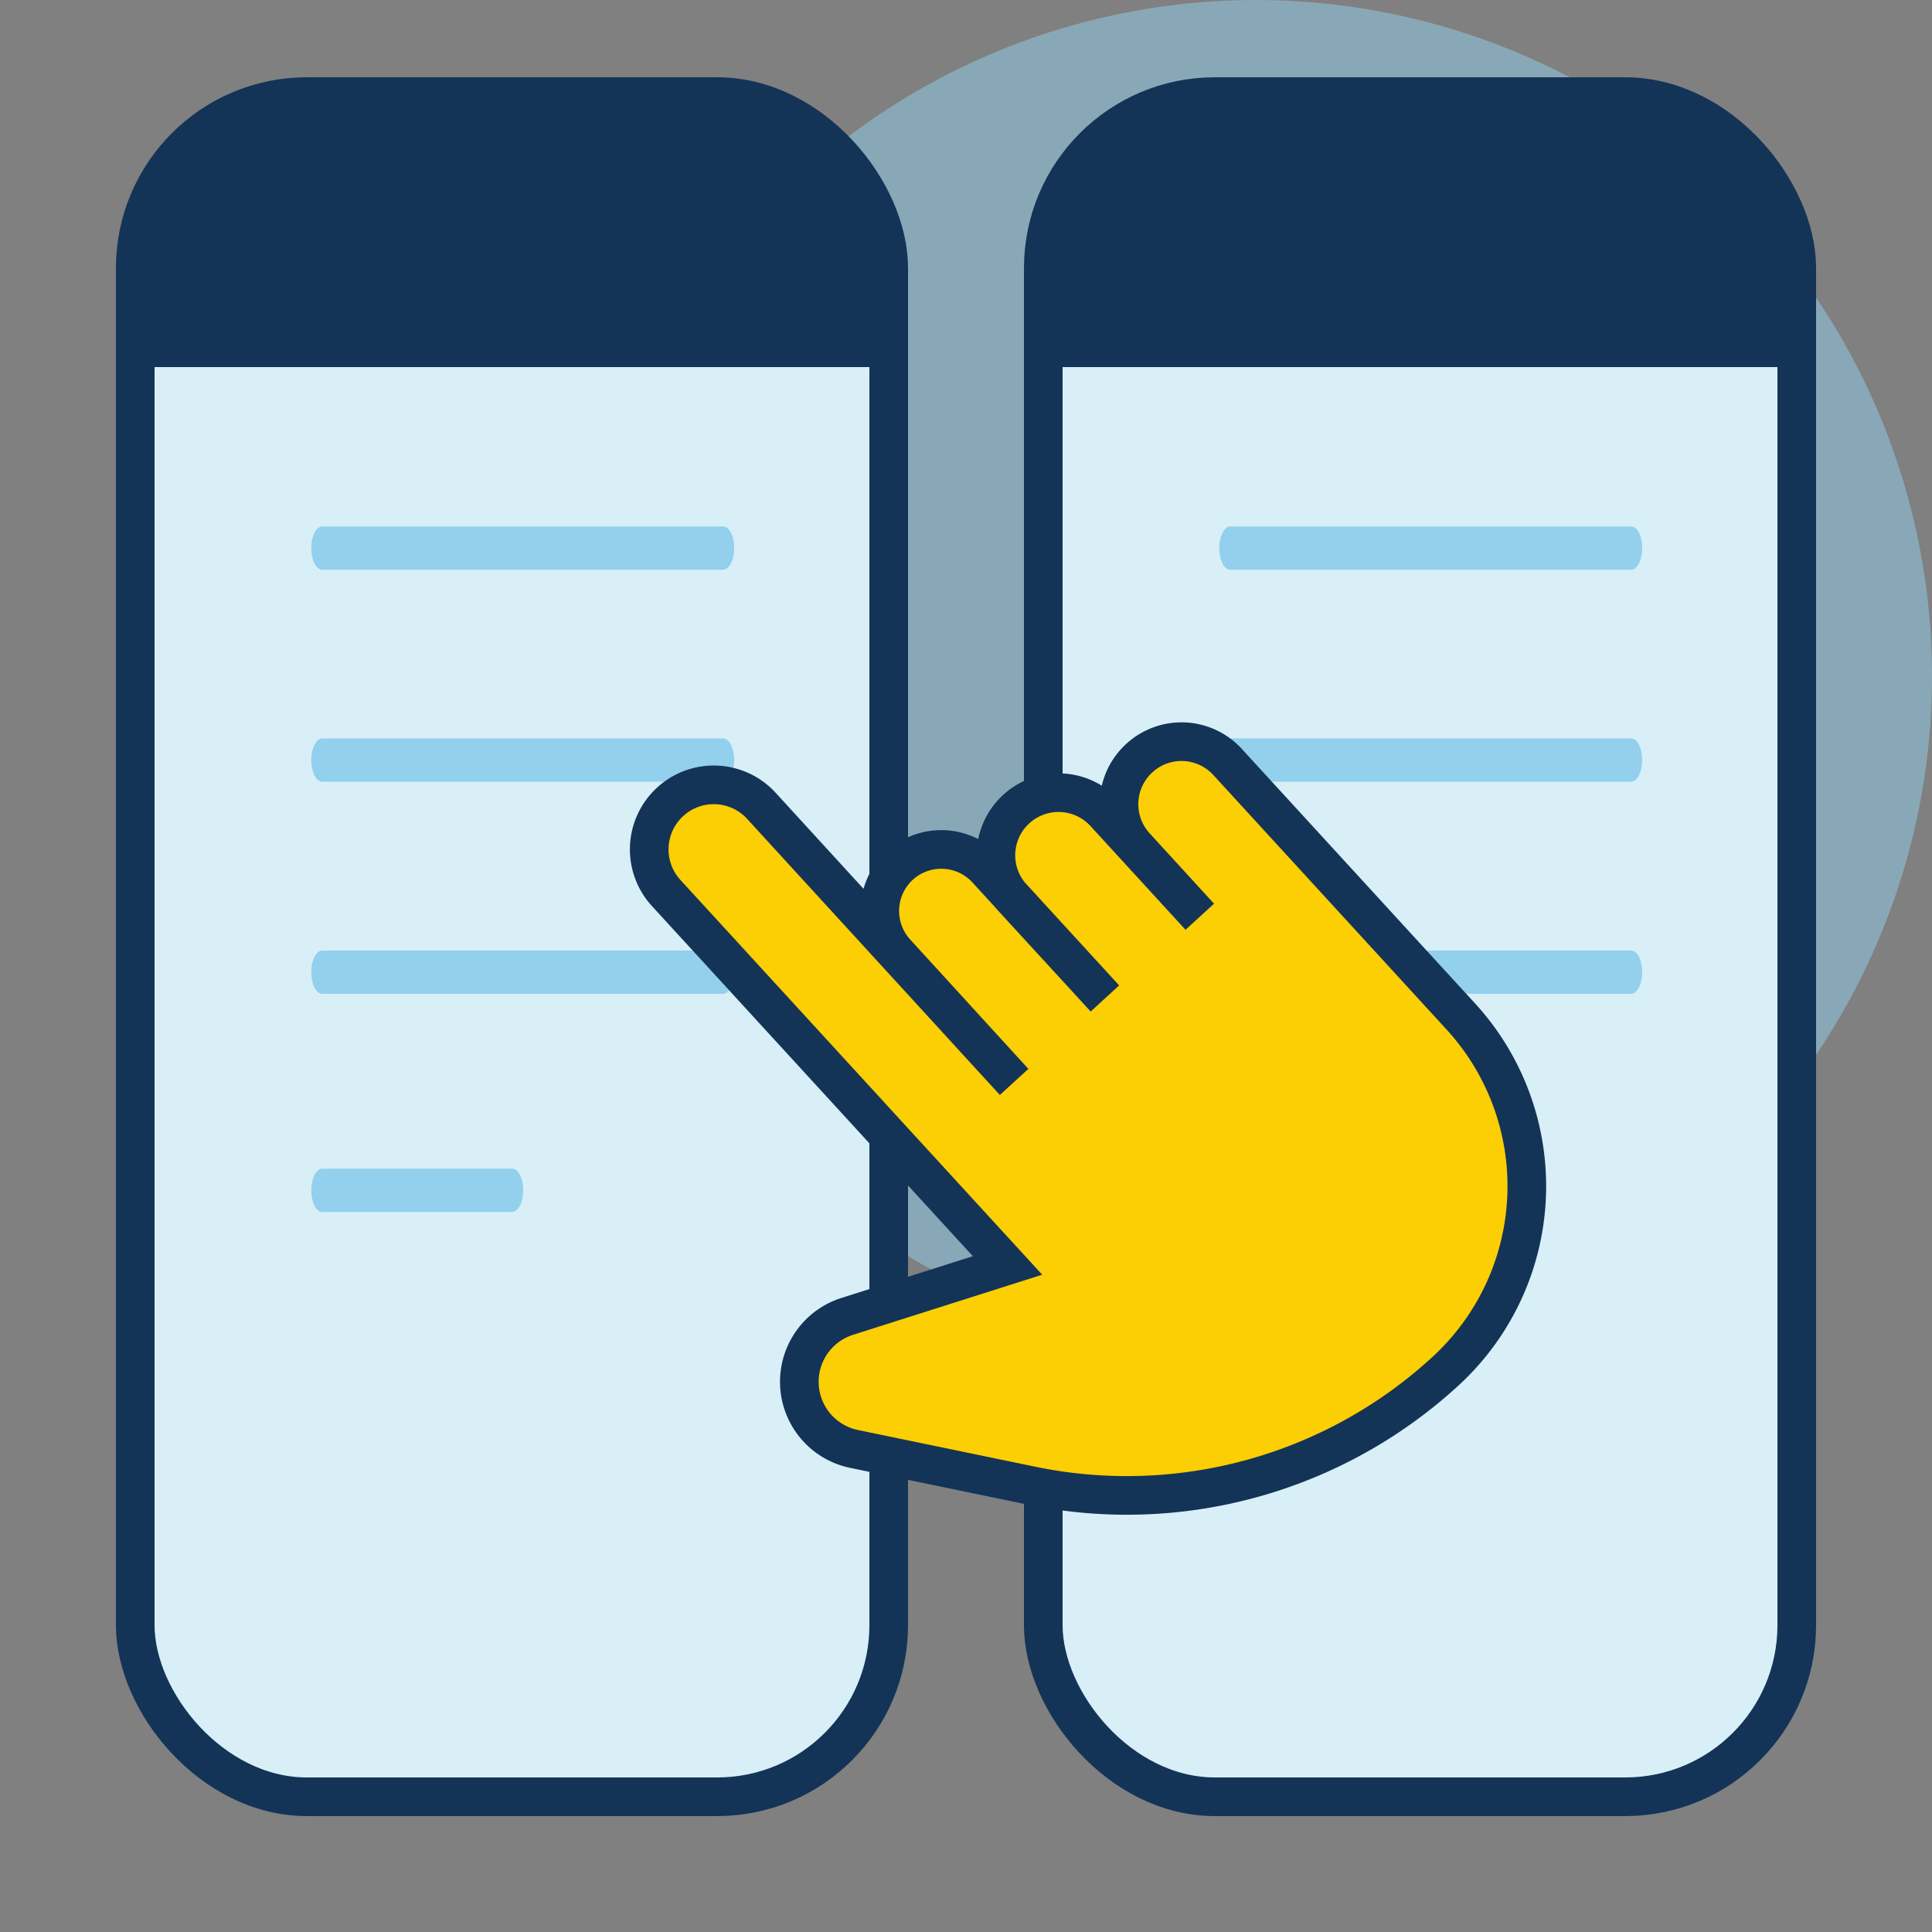
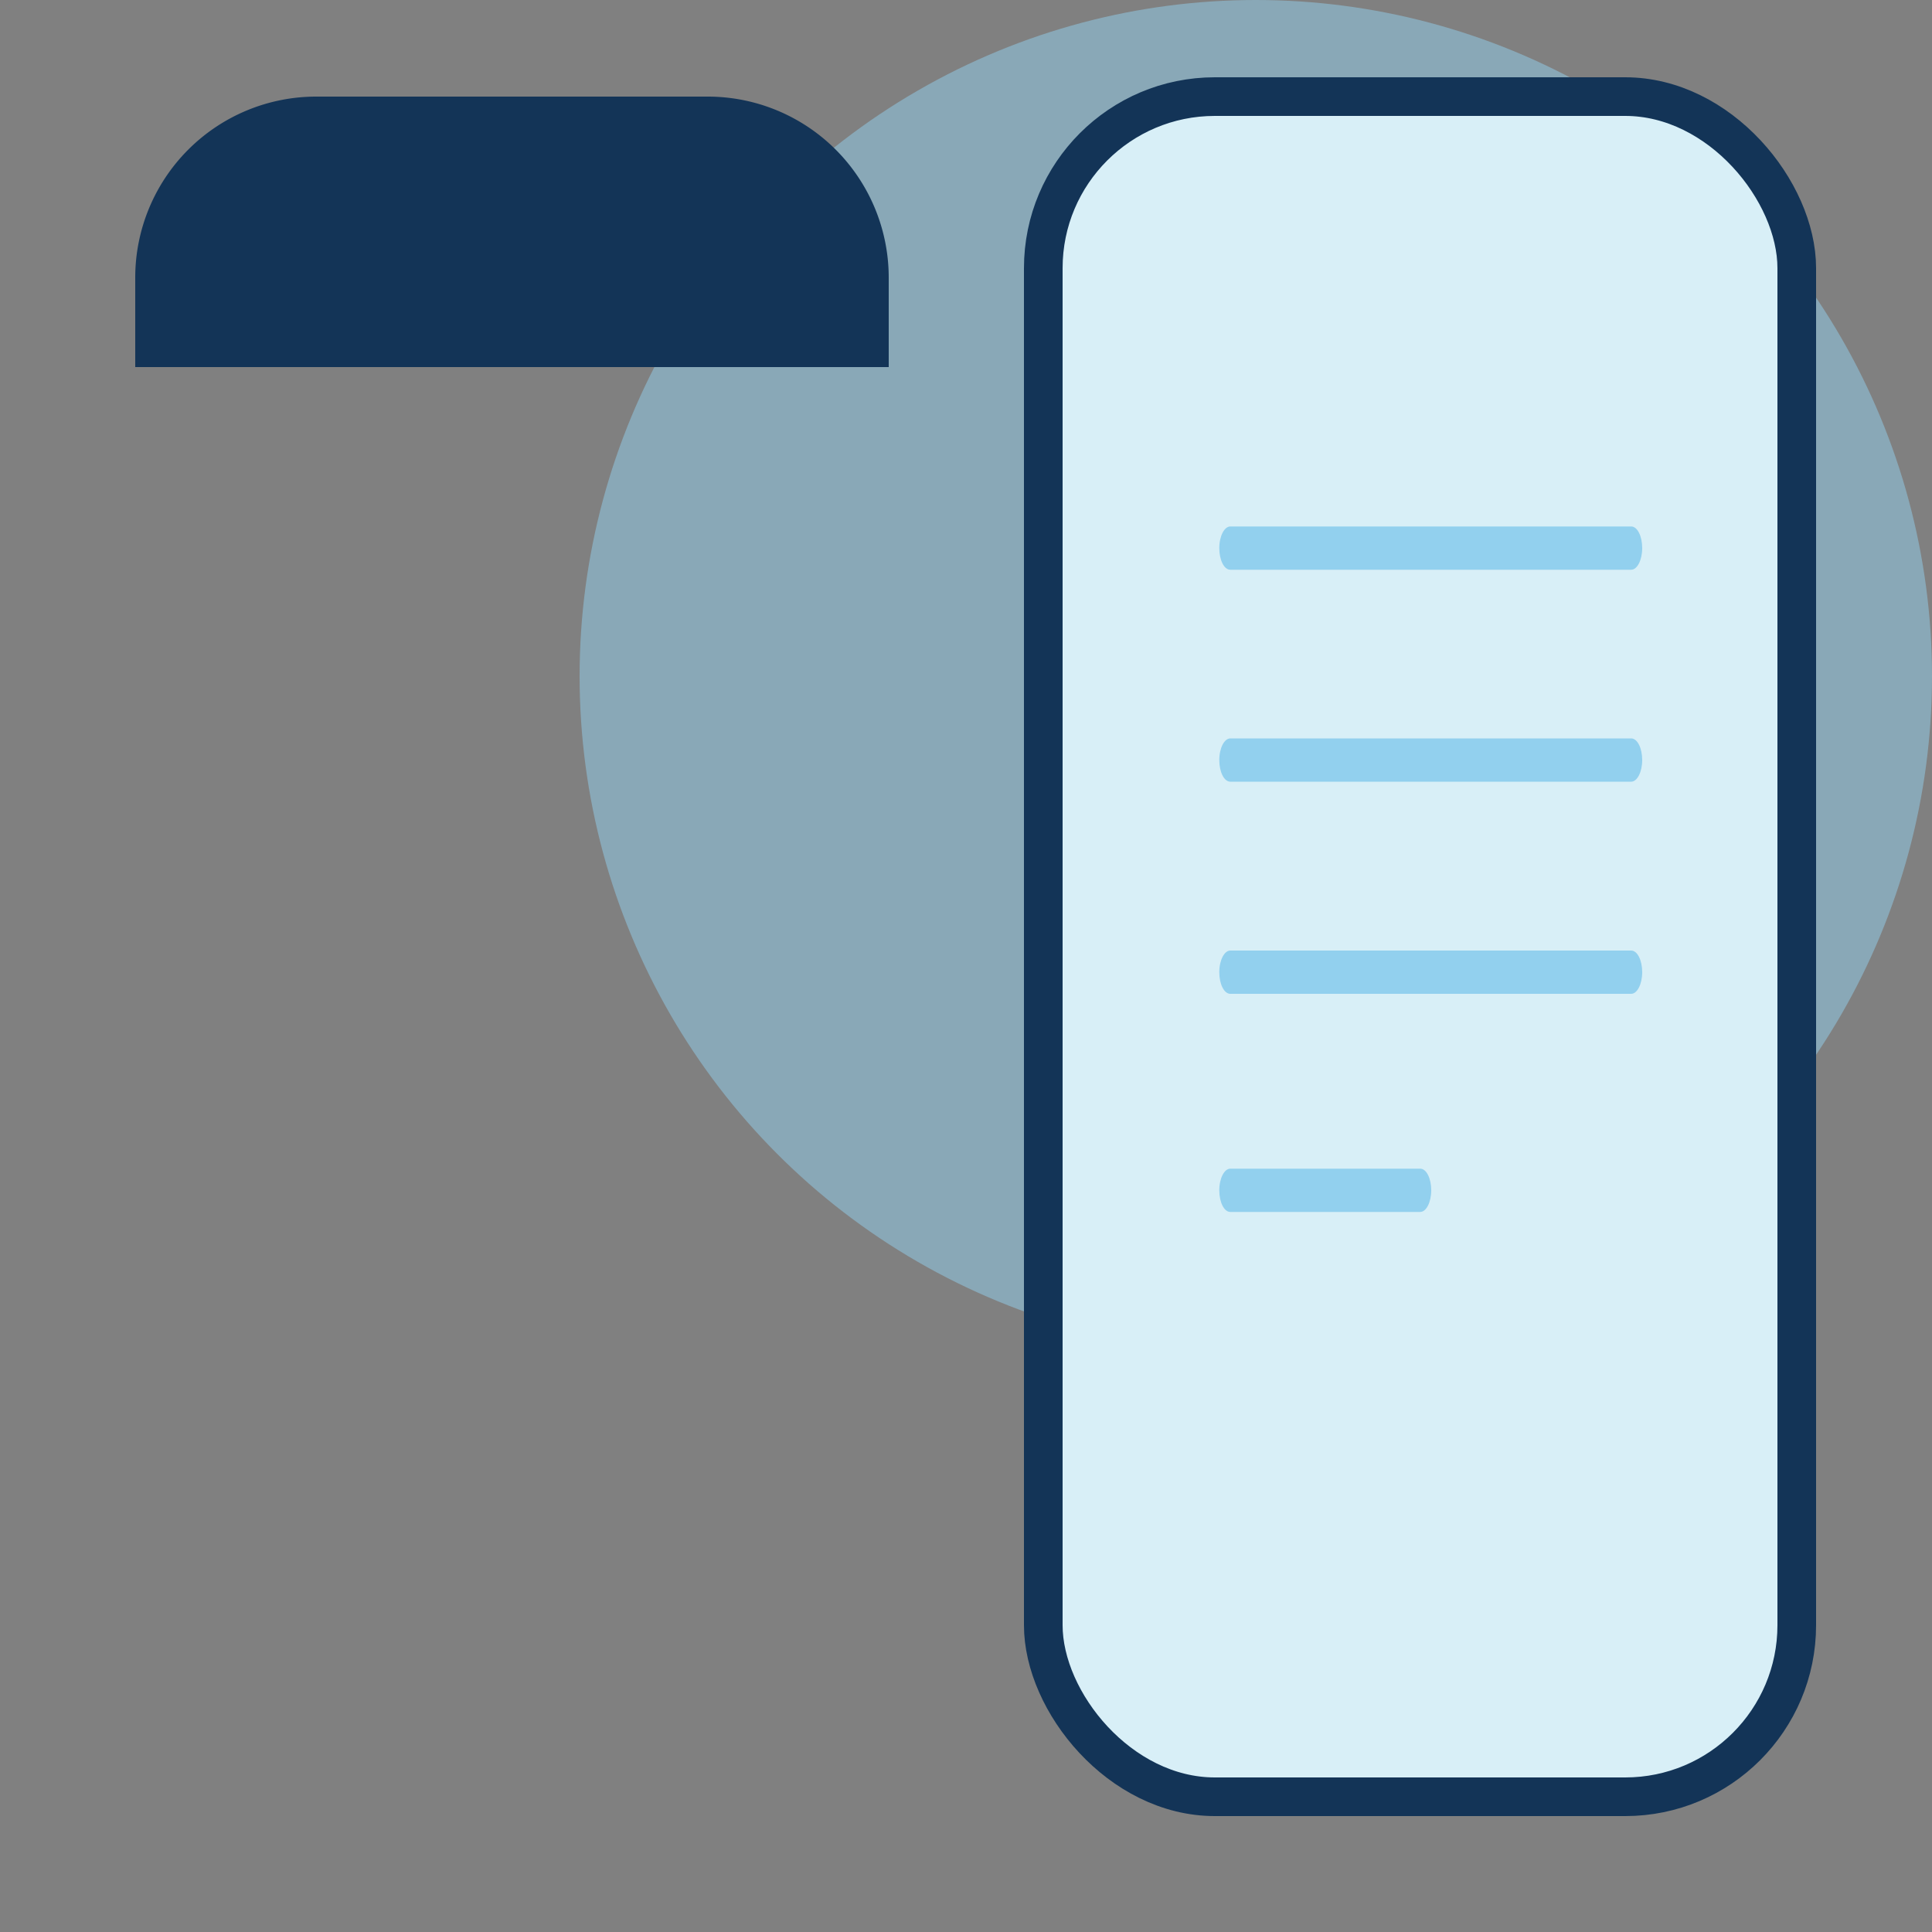
<svg xmlns="http://www.w3.org/2000/svg" viewBox="0 0 100 100">
  <rect x="0" y="0" width="100" height="100" fill="#808080" stroke="none" />
  <defs>
    <style>.cls-1,.cls-5{fill:#92d0ee}.cls-1{opacity:.5}.cls-2{fill:none}.cls-3{fill:#d8eff7}.cls-3,.cls-6{stroke:#133457;stroke-miterlimit:10;stroke-width:2px}.cls-4{fill:#133457}.cls-6{fill:#fcce04;stroke-linecap:round}</style>
  </defs>
  <g id="Layer_2" data-name="Layer 2">
    <g id="Layer_1-2" data-name="Layer 1">
      <circle cx="65" cy="35" r="35" class="cls-1" />
      <path d="M0 0h100v100H0z" class="cls-2" />
-       <rect width="39" height="88" x="7" y="5" class="cls-3" rx="8.88" ry="8.88" />
      <path d="M16.37 5h20.26A9.37 9.37 0 0 1 46 14.37V19H7v-4.63A9.37 9.37 0 0 1 16.37 5Z" class="cls-4" />
-       <path d="M37.43 29.49H16.68c-.32 0-.57-.5-.57-1.12s.26-1.12.57-1.12h20.75c.32 0 .57.5.57 1.12s-.26 1.12-.57 1.12ZM37.43 40.46H16.68c-.32 0-.57-.5-.57-1.12s.26-1.12.57-1.12h20.75c.32 0 .57.5.57 1.12s-.26 1.12-.57 1.12ZM37.43 51.44H16.68c-.32 0-.57-.5-.57-1.12s.26-1.12.57-1.12h20.75c.32 0 .57.5.57 1.12s-.26 1.12-.57 1.12ZM26.51 62.73h-9.83c-.32 0-.57-.5-.57-1.12s.26-1.12.57-1.12h9.83c.32 0 .57.5.57 1.12s-.26 1.12-.57 1.12Z" class="cls-5" />
      <rect width="39" height="88" x="54" y="5" class="cls-3" rx="8.88" ry="8.88" />
-       <path d="M63.37 5h20.26A9.37 9.37 0 0 1 93 14.37V19H54v-4.63A9.37 9.37 0 0 1 63.37 5Z" class="cls-4" />
      <path d="M84.43 29.49H63.68c-.32 0-.57-.5-.57-1.12s.26-1.12.57-1.12h20.75c.32 0 .57.5.57 1.12s-.26 1.12-.57 1.12ZM84.43 40.46H63.68c-.32 0-.57-.5-.57-1.12s.26-1.12.57-1.12h20.75c.32 0 .57.5.57 1.12s-.26 1.12-.57 1.12ZM84.43 51.44H63.68c-.32 0-.57-.5-.57-1.12s.26-1.12.57-1.12h20.75c.32 0 .57.5.57 1.12s-.26 1.12-.57 1.12ZM73.51 62.73h-9.83c-.32 0-.57-.5-.57-1.12s.26-1.12.57-1.12h9.83c.32 0 .57.5.57 1.12s-.26 1.12-.57 1.12Z" class="cls-5" />
-       <path d="M52.15 65.5 34.48 46.22a3.34 3.34 0 0 1 .21-4.72h0a3.34 3.34 0 0 1 4.72.21L52.49 56l-6.12-6.7a3.19 3.19 0 0 1 .2-4.5h0a3.19 3.19 0 0 1 4.5.2l6.12 6.68-4.79-5.22a3.24 3.24 0 0 1 .2-4.58h0a3.24 3.24 0 0 1 4.58.2l4.92 5.37-3.33-3.64a3.23 3.23 0 0 1 .2-4.57h0a3.23 3.23 0 0 1 4.57.2L75.6 52.6a13 13 0 0 1-.81 18.4h0a24.37 24.37 0 0 1-21.29 5.92L44.22 75a3.55 3.55 0 0 1-2.72-2.54h0a3.55 3.55 0 0 1 2.34-4.32Z" class="cls-6" />
    </g>
  </g>
</svg>